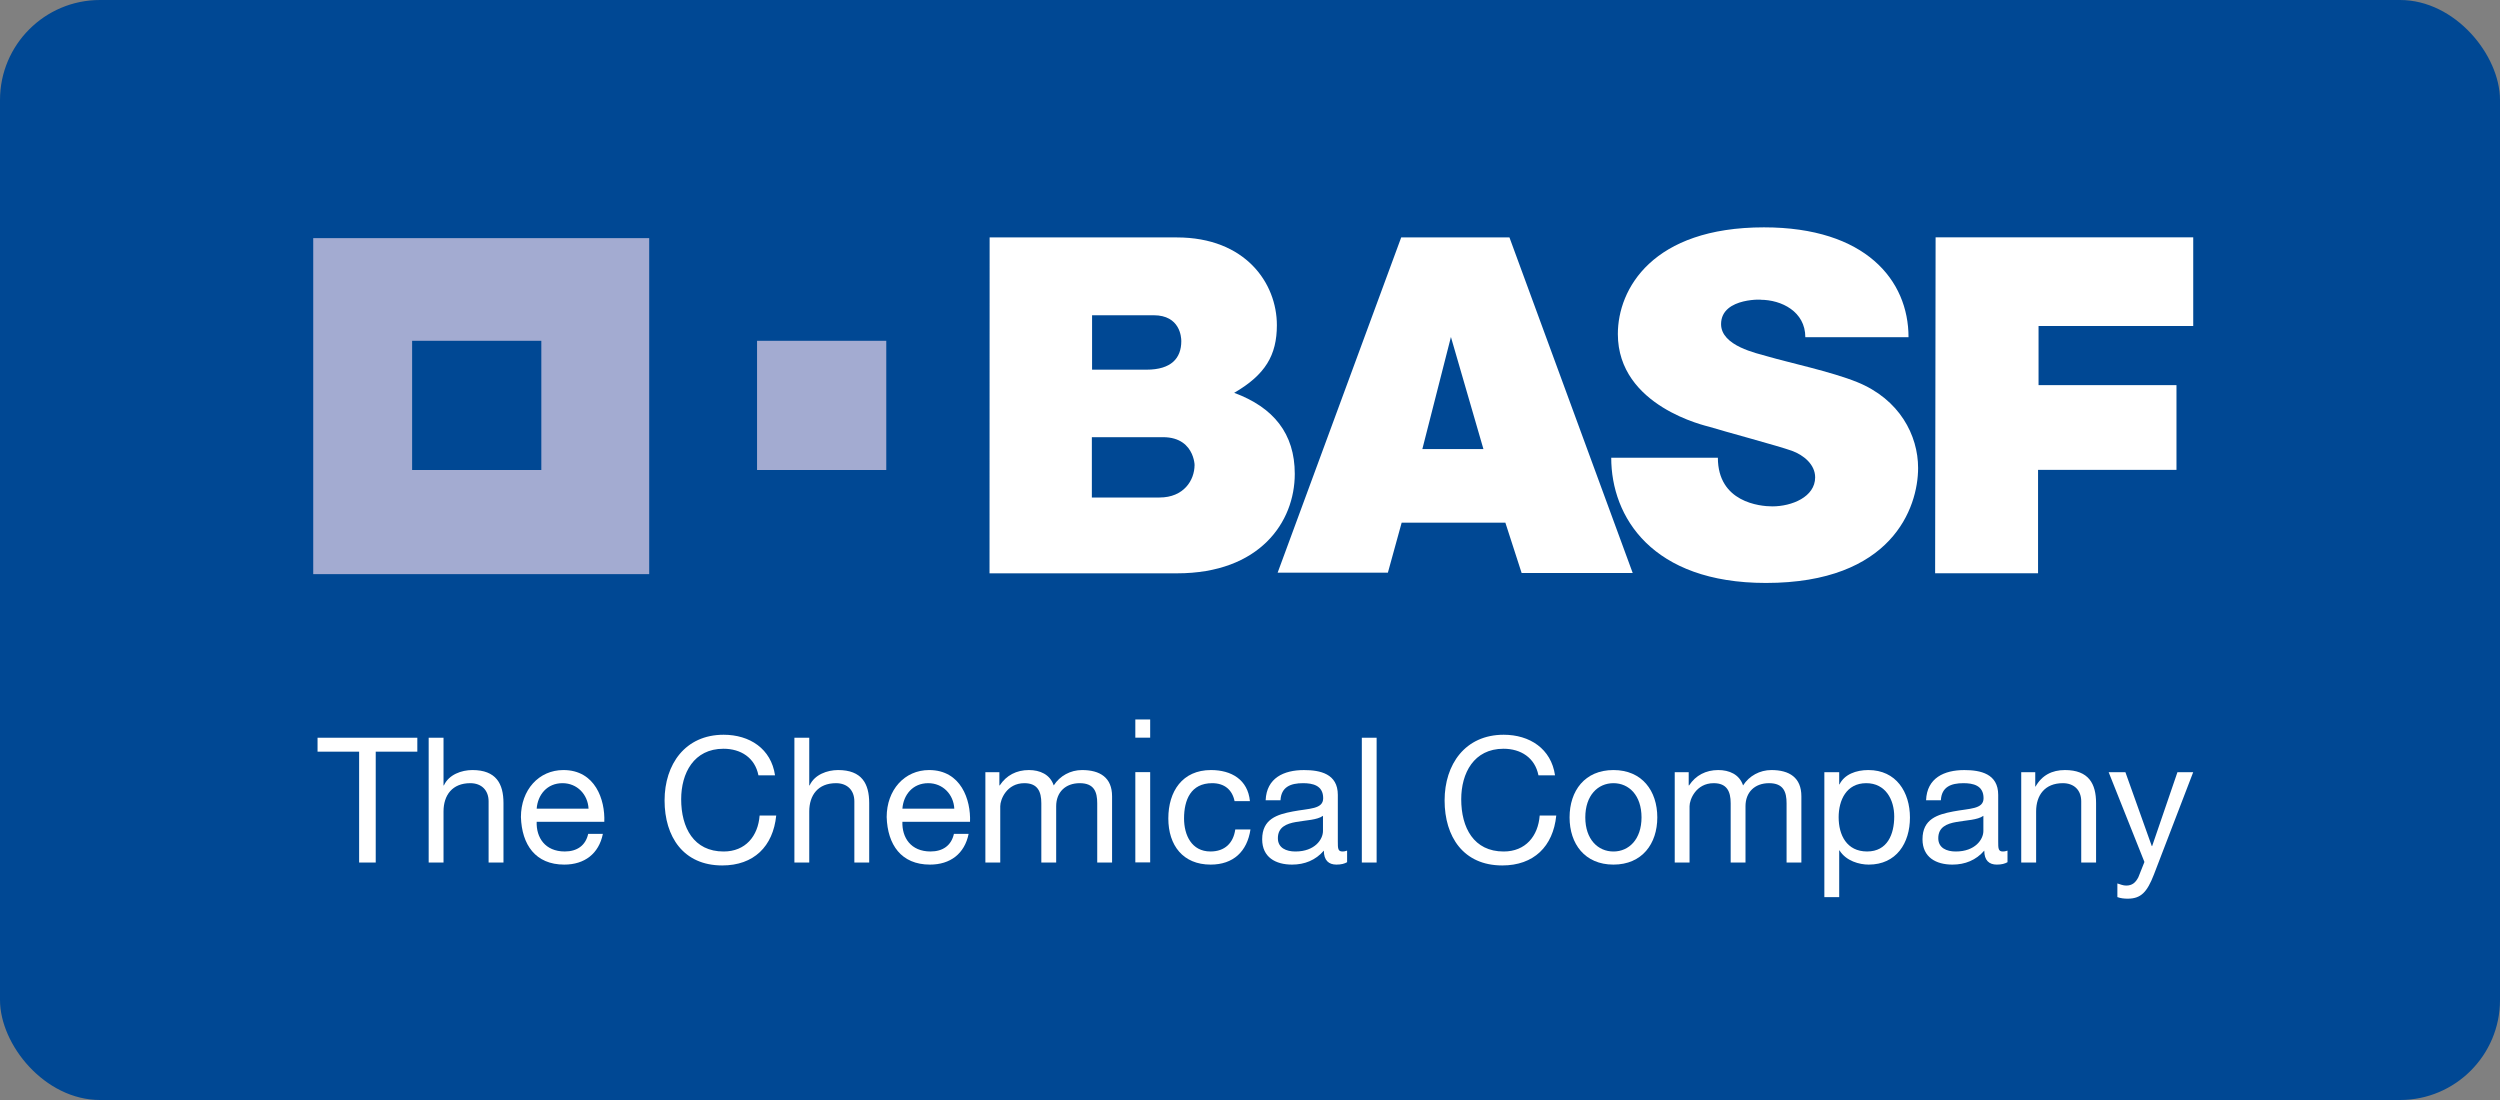
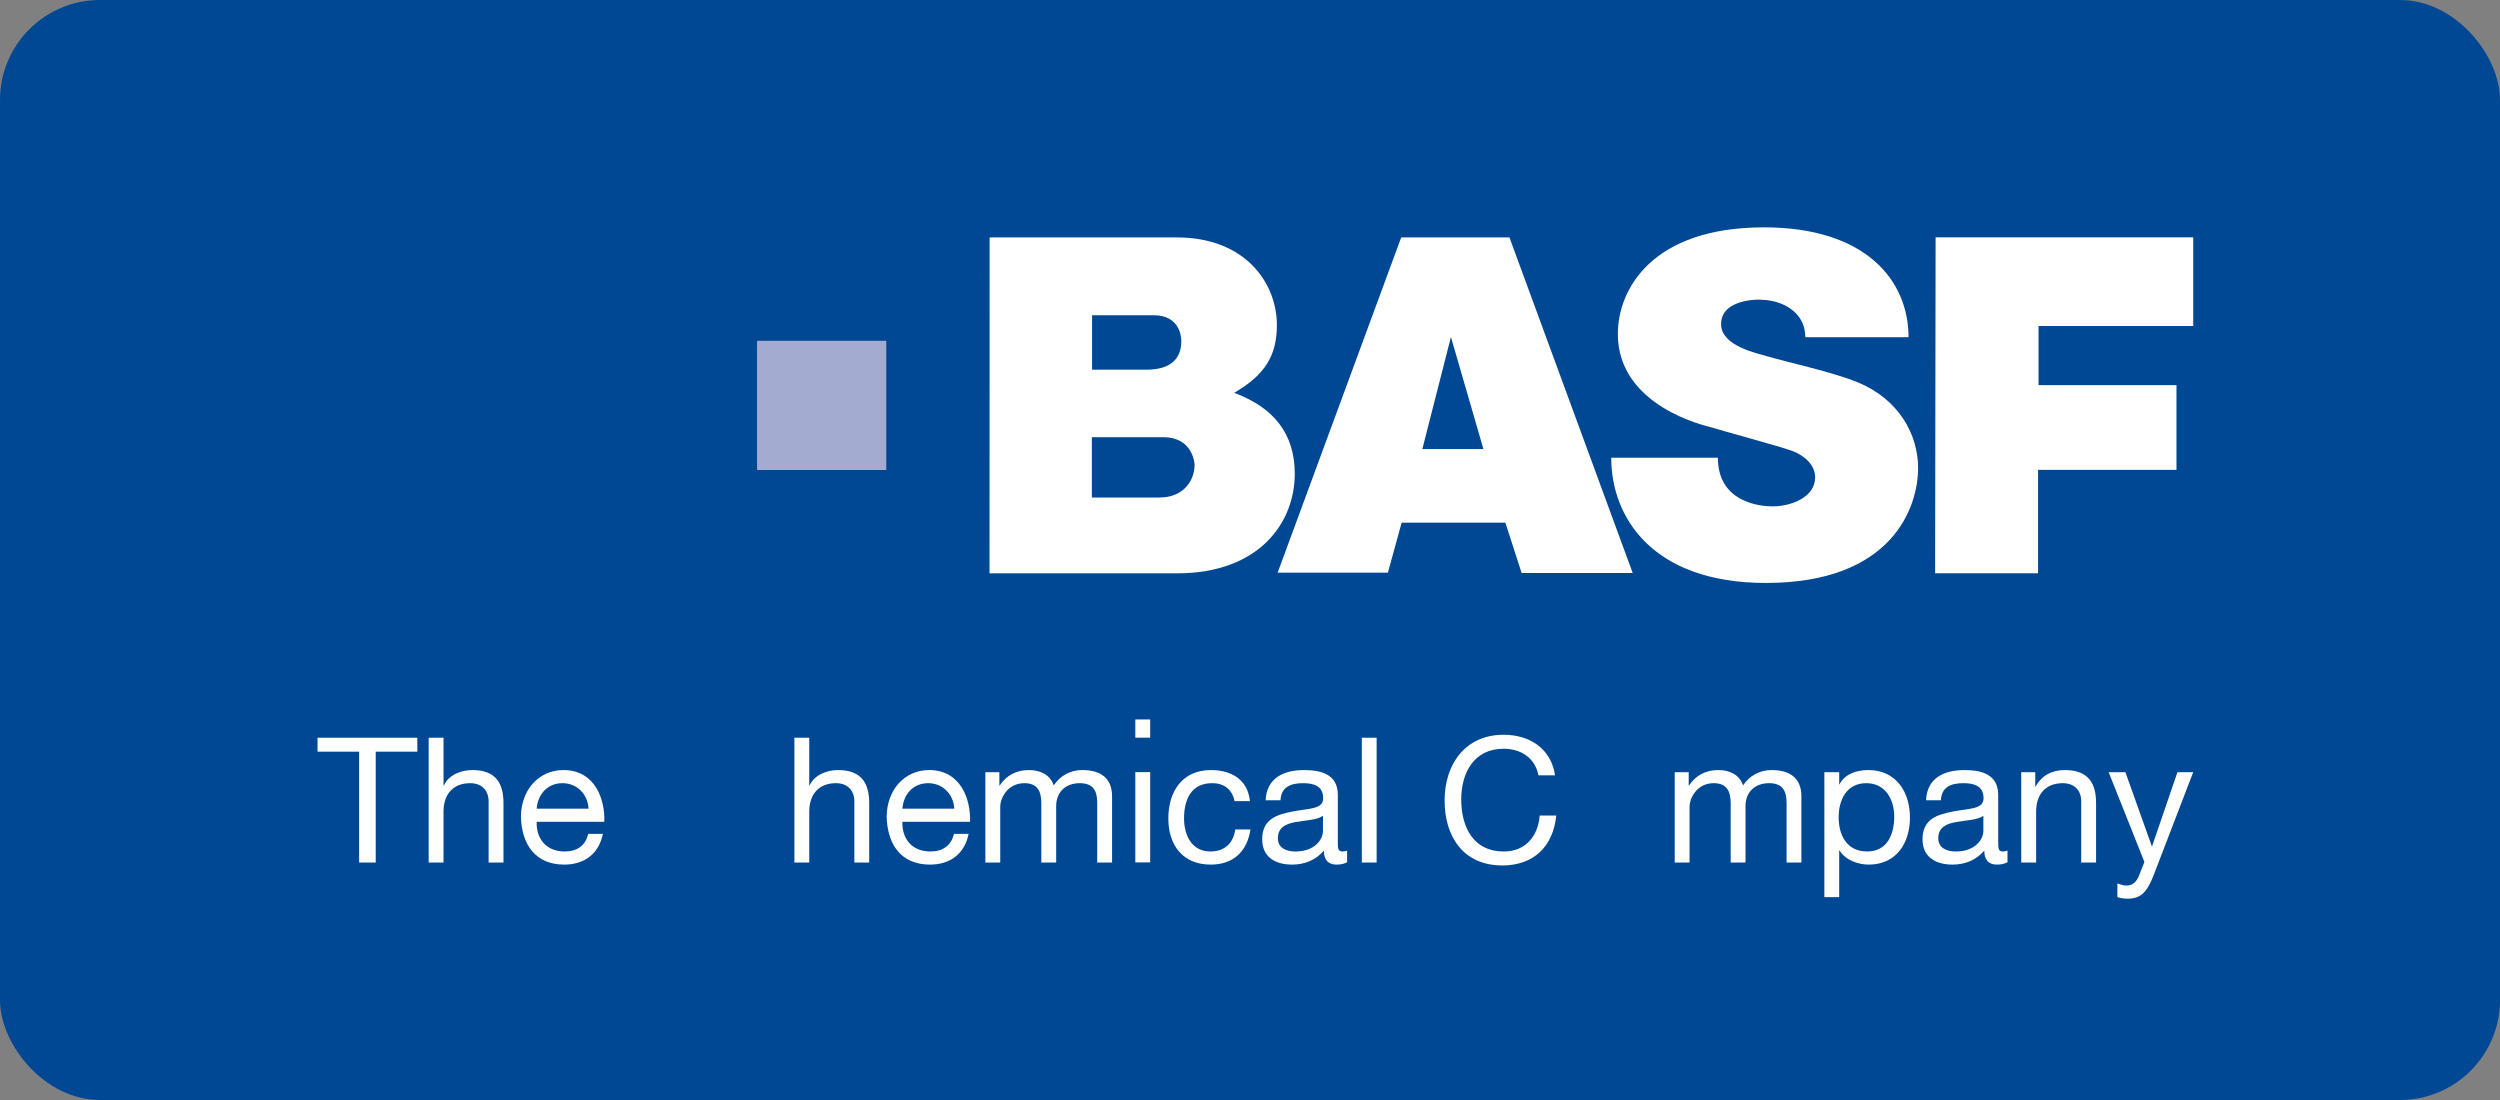
<svg xmlns="http://www.w3.org/2000/svg" width="100" height="44" viewBox="0 0 100 44" fill="none">
  <rect x="0" y="0" width="100" height="44" fill="#808080" stroke="none" />
  <g clip-path="url(#clip0_201_22)">
    <path d="M0 -53V46.999H100V-53H0Z" fill="#004894" />
    <path d="M14.365 30.068H12.702V29.509H16.693V30.068H15.029V34.5H14.365V30.068Z" fill="white" />
    <path d="M17.147 29.509H17.741V31.417H17.756C17.951 30.984 18.461 30.802 18.895 30.802C19.845 30.802 20.139 31.348 20.139 32.124V34.5H19.544V32.054C19.544 31.613 19.264 31.327 18.811 31.327C18.091 31.327 17.741 31.808 17.741 32.459V34.5H17.147V29.509Z" fill="white" />
-     <path d="M30.337 31.012C30.197 30.306 29.631 29.95 28.939 29.95C27.75 29.95 27.247 30.929 27.247 31.97C27.247 33.109 27.75 34.06 28.945 34.06C29.82 34.06 30.322 33.446 30.385 32.62H31.049C30.923 33.863 30.148 34.618 28.89 34.618C27.338 34.618 26.583 33.473 26.583 32.018C26.583 30.572 27.408 29.39 28.945 29.39C29.987 29.39 30.847 29.95 31.001 31.012H30.337Z" fill="white" />
    <path d="M31.776 29.509H32.37V31.417H32.385C32.58 30.984 33.09 30.802 33.524 30.802C34.474 30.802 34.768 31.348 34.768 32.124V34.5H34.174V32.054C34.174 31.613 33.894 31.327 33.44 31.327C32.72 31.327 32.37 31.808 32.37 32.459V34.5H31.776V29.509Z" fill="white" />
    <path d="M39.415 30.887H39.975V31.417H39.989C40.255 31.012 40.66 30.802 41.156 30.802C41.596 30.802 42.002 30.976 42.149 31.417C42.394 31.033 42.82 30.802 43.281 30.802C44.001 30.802 44.483 31.103 44.483 31.852V34.5H43.889V32.13C43.889 31.683 43.77 31.327 43.19 31.327C42.617 31.327 42.247 31.689 42.247 32.249V34.5H41.653V32.13C41.653 31.662 41.506 31.327 40.975 31.327C40.269 31.327 40.01 31.977 40.01 32.249V34.5H39.415V30.887Z" fill="white" />
    <path d="M49.383 32.046C49.291 31.592 48.978 31.327 48.489 31.327C47.628 31.327 47.362 32.003 47.362 32.738C47.362 33.402 47.662 34.059 48.419 34.059C48.991 34.059 49.334 33.724 49.411 33.178H50.019C49.886 34.059 49.334 34.584 48.425 34.584C47.321 34.584 46.733 33.816 46.733 32.738C46.733 31.655 47.294 30.802 48.439 30.802C49.257 30.802 49.914 31.187 49.997 32.046H49.383Z" fill="white" />
    <path d="M54.473 29.509V34.5H55.065V29.509H54.473Z" fill="white" />
    <path d="M61.538 31.012C61.397 30.306 60.831 29.95 60.14 29.95C58.951 29.95 58.449 30.929 58.449 31.97C58.449 33.109 58.951 34.06 60.147 34.06C61.021 34.06 61.525 33.446 61.588 32.62H62.251C62.125 33.863 61.348 34.618 60.091 34.618C58.539 34.618 57.784 33.473 57.784 32.018C57.784 30.572 58.608 29.39 60.147 29.39C61.188 29.39 62.048 29.95 62.201 31.012H61.538Z" fill="white" />
    <path d="M66.989 30.887H67.548V31.417H67.563C67.829 31.012 68.235 30.802 68.731 30.802C69.171 30.802 69.576 30.976 69.723 31.417C69.967 31.033 70.394 30.802 70.855 30.802C71.575 30.802 72.055 31.103 72.055 31.852V34.5H71.463V32.13C71.463 31.683 71.344 31.327 70.763 31.327C70.189 31.327 69.82 31.689 69.82 32.249V34.5H69.227V32.13C69.227 31.662 69.079 31.327 68.548 31.327C67.843 31.327 67.582 31.977 67.582 32.249V34.5H66.989V30.887Z" fill="white" />
    <path d="M80.849 30.887H81.41V31.46H81.424C81.676 31.012 82.081 30.802 82.596 30.802C83.547 30.802 83.843 31.348 83.843 32.123V34.5H83.249V32.054C83.249 31.613 82.969 31.327 82.514 31.327C81.794 31.327 81.445 31.808 81.445 32.459V34.5H80.849V30.887Z" fill="white" />
    <path d="M86.156 34.983C85.883 35.687 85.639 35.947 85.107 35.947C84.968 35.947 84.828 35.933 84.695 35.884V35.338C84.805 35.372 84.925 35.423 85.045 35.423C85.289 35.423 85.422 35.304 85.533 35.093L85.777 34.479L84.346 30.887H85.016L86.071 33.843H86.086L87.098 30.887H87.728L86.156 34.983Z" fill="white" />
    <path d="M24.115 33.354C23.954 34.149 23.382 34.584 22.57 34.584C21.418 34.584 20.872 33.787 20.837 32.682C20.837 31.599 21.551 30.802 22.536 30.802C23.815 30.802 24.207 31.996 24.172 32.871H21.467C21.445 33.501 21.802 34.059 22.592 34.059C23.081 34.059 23.424 33.822 23.528 33.354H24.115ZM23.542 32.348C23.514 31.78 23.088 31.327 22.501 31.327C21.879 31.327 21.509 31.794 21.467 32.348H23.542Z" fill="white" />
    <path d="M38.745 33.354C38.584 34.149 38.011 34.584 37.199 34.584C36.047 34.584 35.501 33.787 35.467 32.682C35.467 31.599 36.18 30.802 37.164 30.802C38.444 30.802 38.836 31.996 38.801 32.871H36.096C36.075 33.501 36.431 34.059 37.221 34.059C37.711 34.059 38.053 33.822 38.157 33.354H38.745ZM38.172 32.348C38.144 31.78 37.717 31.327 37.13 31.327C36.508 31.327 36.137 31.794 36.096 32.348H38.172Z" fill="white" />
    <path d="M46.007 28.779V29.506H45.413V28.779H46.007ZM45.413 34.497V30.884H46.007V34.497H45.413Z" fill="white" />
    <path d="M53.884 34.488C53.78 34.548 53.647 34.584 53.457 34.584C53.15 34.584 52.954 34.416 52.954 34.025C52.626 34.408 52.185 34.584 51.682 34.584C51.025 34.584 50.487 34.291 50.487 33.571C50.487 32.753 51.094 32.578 51.71 32.459C52.367 32.333 52.927 32.375 52.927 31.928C52.927 31.411 52.5 31.327 52.122 31.327C51.619 31.327 51.248 31.481 51.22 32.01H50.626C50.663 31.117 51.354 30.803 52.157 30.803C52.808 30.803 53.513 30.95 53.513 31.795V33.655C53.513 33.934 53.513 34.06 53.702 34.06C53.751 34.06 53.808 34.053 53.884 34.025V34.488ZM52.919 32.633C52.688 32.801 52.242 32.808 51.843 32.879C51.452 32.947 51.115 33.087 51.115 33.529C51.115 33.92 51.452 34.06 51.816 34.06C52.598 34.06 52.919 33.571 52.919 33.241V32.633Z" fill="white" />
-     <path d="M64.538 30.802C65.683 30.802 66.292 31.634 66.292 32.696C66.292 33.752 65.683 34.584 64.538 34.584C63.391 34.584 62.783 33.752 62.783 32.696C62.783 31.634 63.391 30.802 64.538 30.802ZM64.538 34.06C65.158 34.06 65.661 33.571 65.661 32.696C65.661 31.815 65.158 31.327 64.538 31.327C63.916 31.327 63.412 31.815 63.412 32.696C63.412 33.571 63.916 34.06 64.538 34.06Z" fill="white" />
    <path d="M72.974 30.887H73.568V31.375H73.581C73.777 30.976 74.238 30.802 74.735 30.802C75.846 30.802 76.398 31.683 76.398 32.703C76.398 33.724 75.853 34.584 74.748 34.584C74.377 34.584 73.846 34.443 73.581 34.017H73.568V35.884H72.974V30.887ZM74.651 31.327C73.853 31.327 73.546 32.01 73.546 32.69C73.546 33.402 73.868 34.059 74.685 34.059C75.497 34.059 75.769 33.367 75.769 32.661C75.769 31.983 75.42 31.327 74.651 31.327Z" fill="white" />
    <path d="M80.3 34.488C80.194 34.548 80.061 34.584 79.872 34.584C79.565 34.584 79.371 34.416 79.371 34.025C79.041 34.408 78.601 34.584 78.098 34.584C77.44 34.584 76.9 34.291 76.9 33.571C76.9 32.753 77.51 32.578 78.126 32.459C78.781 32.333 79.342 32.375 79.342 31.928C79.342 31.411 78.916 31.327 78.538 31.327C78.034 31.327 77.663 31.481 77.635 32.01H77.043C77.077 31.117 77.768 30.803 78.572 30.803C79.222 30.803 79.928 30.95 79.928 31.795V33.655C79.928 33.934 79.928 34.06 80.117 34.06C80.166 34.06 80.222 34.053 80.3 34.025V34.488ZM79.335 32.633C79.104 32.801 78.655 32.808 78.258 32.879C77.866 32.947 77.531 33.087 77.531 33.529C77.531 33.92 77.866 34.06 78.23 34.06C79.013 34.06 79.335 33.571 79.335 33.241V32.633Z" fill="white" />
    <path d="M39.585 9.497H47.073C49.821 9.497 51.075 11.329 51.075 13.004C51.075 14.21 50.612 14.99 49.367 15.713C50.936 16.294 51.791 17.34 51.791 18.954C51.791 20.885 50.389 22.933 47.082 22.933H39.581L39.585 9.497ZM43.674 19.9H46.383C47.349 19.9 47.782 19.21 47.782 18.6C47.782 18.882 47.906 17.487 46.52 17.487H43.674V19.9ZM43.683 14.787H45.86C46.856 14.787 47.252 14.324 47.252 13.644C47.252 13.487 47.204 12.61 46.146 12.61H43.683V14.787Z" fill="white" />
    <path d="M56.048 9.497H60.378L65.308 22.919H60.865L60.215 20.908H56.066L55.515 22.908H51.105L56.048 9.497ZM58.037 13.48L56.894 17.962H59.337L58.037 13.48Z" fill="white" />
    <path d="M72.213 13.488H76.341C76.341 11.209 74.626 9.094 70.558 9.094C66.096 9.094 64.714 11.557 64.714 13.36C64.714 16.266 68.271 17.039 68.381 17.074C68.913 17.241 71.12 17.833 71.671 18.03C72.148 18.201 72.606 18.583 72.606 19.093C72.606 19.878 71.671 20.255 70.893 20.255C70.394 20.255 68.715 20.09 68.715 18.31H64.449C64.449 20.674 66.075 23.318 70.637 23.318C75.671 23.318 76.724 20.315 76.724 18.719C76.724 17.416 75.986 15.971 74.281 15.282C73.257 14.868 71.559 14.506 70.707 14.257C70.276 14.13 68.843 13.84 68.843 12.966C68.843 11.846 70.69 11.991 70.42 11.991C71.255 11.991 72.213 12.461 72.213 13.488Z" fill="white" />
    <path d="M77.424 9.494H87.729V13.04H81.542V15.405H87.059V18.794H81.522V22.931H77.405L77.424 9.494Z" fill="white" />
-     <path d="M21.653 13.632V18.8V13.632ZM21.653 13.632H16.485V18.8L21.653 18.8V13.632ZM12.529 9.526H25.968V22.965L12.529 22.966V9.526Z" fill="#A3ABD1" />
    <path d="M30.282 13.632V18.8H35.451V13.632H30.282Z" fill="#A3ABD1" />
  </g>
  <defs>
    <clipPath id="clip0_201_22">
      <rect width="100" height="44" rx="4" fill="white" />
    </clipPath>
  </defs>
</svg>